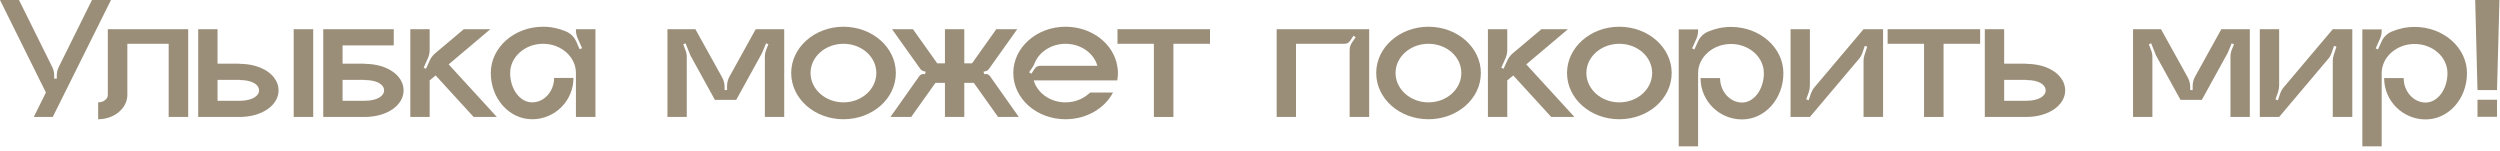
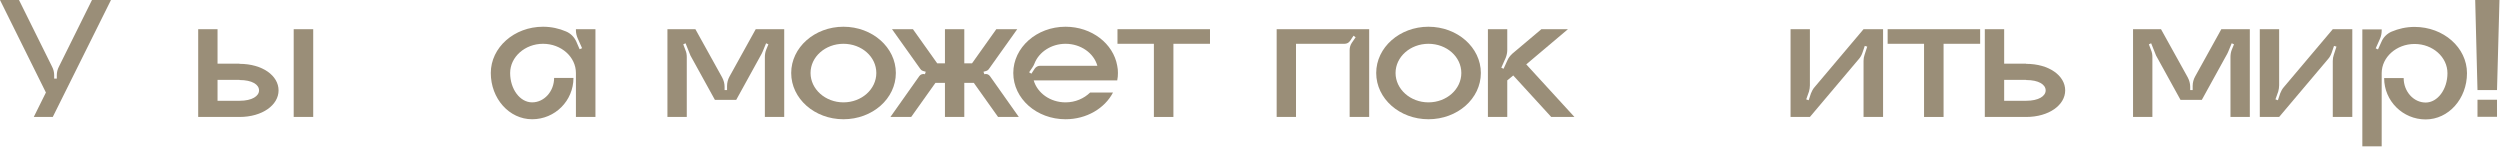
<svg xmlns="http://www.w3.org/2000/svg" width="398" height="24" viewBox="0 0 398 24" fill="none">
  <path d="M14.644 0H17.668L8.4 18.62H5.376L7.308 14.728L0 0H3.024L8.288 10.612C8.512 11.032 8.624 11.508 8.624 11.984V12.516H9.044V11.984C9.044 11.508 9.156 11.032 9.38 10.612L14.644 0Z" fill="#9A8E78" />
-   <path d="M17.165 4.648H29.961V18.62H26.853V6.972H20.273V15.12C20.273 17.248 18.173 18.984 15.625 18.984V16.296C16.465 16.296 17.165 15.764 17.165 15.12V4.648Z" fill="#9A8E78" />
  <path d="M49.864 18.62H46.756V4.648H49.864V18.62ZM38.132 10.164C41.772 10.164 44.348 12.04 44.348 14.392C44.348 16.716 41.772 18.62 38.132 18.62H31.552V4.648H34.632V10.136H38.132V10.164ZM38.132 16.044C40.148 16.044 41.24 15.288 41.24 14.392C41.24 13.468 40.148 12.74 38.132 12.74V12.712H34.632V16.044H38.132Z" fill="#9A8E78" />
-   <path d="M58.038 10.164C61.678 10.164 64.254 12.04 64.254 14.392C64.254 16.716 61.678 18.62 58.038 18.62H51.459V4.648H62.687V7.224H54.538V10.136H58.038V10.164ZM58.038 16.044C60.054 16.044 61.147 15.288 61.147 14.392C61.147 13.468 60.054 12.74 58.038 12.74V12.712H54.538V16.044H58.038Z" fill="#9A8E78" />
-   <path d="M71.426 10.248L79.098 18.62H75.402L69.354 12.012L68.402 12.796V18.62H65.322V4.648H68.402V7.952C68.402 8.372 68.318 8.792 68.15 9.212L67.45 10.78L67.814 10.948L68.402 9.66C68.57 9.24 68.878 8.848 69.214 8.54L73.834 4.648H78.062L71.426 10.248Z" fill="#9A8E78" />
  <path d="M91.687 4.648H94.795V18.62H91.687V11.62C91.687 9.072 89.363 6.972 86.451 6.972C83.567 6.972 81.215 9.072 81.215 11.62C81.215 14.196 82.783 16.296 84.715 16.296C86.647 16.296 88.215 14.532 88.215 12.404H91.295C91.295 16.044 88.355 18.984 84.715 18.984C81.075 18.984 78.135 15.708 78.135 11.62C78.135 7.56 81.859 4.256 86.451 4.256C87.767 4.256 89.027 4.536 90.119 5.012C90.847 5.32 91.407 5.88 91.743 6.608L92.275 7.84L92.667 7.672L91.967 6.104C91.799 5.712 91.687 5.264 91.687 4.844V4.648Z" fill="#9A8E78" />
  <path d="M120.311 4.648H124.847V18.62H121.767V9.1C121.767 8.708 121.823 8.316 121.963 7.952L122.327 7.056L121.963 6.888L121.431 8.176C121.375 8.316 121.319 8.428 121.263 8.54L117.203 15.904H113.815L109.923 8.848L109.139 6.888L108.775 7.056L109.111 7.952C109.279 8.316 109.335 8.708 109.335 9.1V18.62H106.255V4.648H110.707L114.963 12.32C115.215 12.796 115.355 13.3 115.355 13.832V14.336H115.747V13.692C115.747 13.16 115.887 12.628 116.139 12.18L120.311 4.648Z" fill="#9A8E78" />
  <path d="M134.275 4.256C138.895 4.256 142.619 7.56 142.619 11.62C142.619 15.708 138.895 18.984 134.275 18.984C129.683 18.984 125.959 15.708 125.959 11.62C125.959 7.56 129.683 4.256 134.275 4.256ZM134.275 16.296C137.187 16.296 139.511 14.196 139.511 11.62C139.511 9.044 137.187 6.972 134.275 6.972C131.391 6.972 129.039 9.044 129.039 11.62C129.039 14.196 131.391 16.296 134.275 16.296Z" fill="#9A8E78" />
  <path d="M157.604 12.124L162.196 18.62H158.892L155.028 13.188H153.516V18.62H150.436V13.188H148.924L145.06 18.62H141.756L146.348 12.124C146.544 11.844 146.908 11.704 147.244 11.816L147.384 11.424L146.908 11.284C146.74 11.228 146.6 11.116 146.516 10.976L142.008 4.648H145.34L149.204 10.08H150.436V4.648H153.516V10.08H154.748L158.612 4.648H161.944L157.436 10.976C157.352 11.116 157.212 11.228 157.044 11.284L156.568 11.424L156.708 11.816C157.044 11.704 157.408 11.844 157.604 12.124Z" fill="#9A8E78" />
  <path d="M177.975 11.62C177.975 12.012 177.947 12.404 177.863 12.796H164.563C165.151 14.812 167.195 16.296 169.631 16.296C171.199 16.296 172.571 15.68 173.551 14.728H177.191C175.875 17.248 172.991 18.984 169.631 18.984C165.039 18.984 161.315 15.708 161.315 11.62C161.315 7.56 165.039 4.256 169.631 4.256C173.803 4.256 177.247 6.944 177.863 10.472C177.947 10.836 177.975 11.228 177.975 11.62ZM165.599 10.472H174.699C174.139 8.456 172.067 6.972 169.631 6.972C167.363 6.972 165.403 8.288 164.703 10.08C164.619 10.304 164.507 10.528 164.367 10.724L163.835 11.508L164.199 11.732L164.731 10.92C164.927 10.64 165.235 10.472 165.599 10.472Z" fill="#9A8E78" />
  <path d="M177.903 4.648H192.631V6.972H186.807V18.62H183.699V6.972H177.903V4.648Z" fill="#9A8E78" />
  <path d="M203.244 4.648H217.972V18.62H214.864V7.98C214.864 7.56 214.976 7.168 215.2 6.832L215.816 5.936L215.48 5.684L214.92 6.524C214.724 6.804 214.416 6.972 214.052 6.972H206.324V18.62H203.244V4.648Z" fill="#9A8E78" />
  <path d="M227.408 4.256C232.028 4.256 235.752 7.56 235.752 11.62C235.752 15.708 232.028 18.984 227.408 18.984C222.816 18.984 219.092 15.708 219.092 11.62C219.092 7.56 222.816 4.256 227.408 4.256ZM227.408 16.296C230.32 16.296 232.644 14.196 232.644 11.62C232.644 9.044 230.32 6.972 227.408 6.972C224.524 6.972 222.172 9.044 222.172 11.62C222.172 14.196 224.524 16.296 227.408 16.296Z" fill="#9A8E78" />
  <path d="M242.98 10.248L250.652 18.62H246.956L240.908 12.012L239.956 12.796V18.62H236.876V4.648H239.956V7.952C239.956 8.372 239.872 8.792 239.704 9.212L239.005 10.78L239.368 10.948L239.956 9.66C240.124 9.24 240.432 8.848 240.768 8.54L245.389 4.648H249.617L242.98 10.248Z" fill="#9A8E78" />
-   <path d="M257.787 4.256C262.407 4.256 266.131 7.56 266.131 11.62C266.131 15.708 262.407 18.984 257.787 18.984C253.195 18.984 249.471 15.708 249.471 11.62C249.471 7.56 253.195 4.256 257.787 4.256ZM257.787 16.296C260.699 16.296 263.023 14.196 263.023 11.62C263.023 9.044 260.699 6.972 257.787 6.972C254.903 6.972 252.551 9.044 252.551 11.62C252.551 14.196 254.903 16.296 257.787 16.296Z" fill="#9A8E78" />
-   <path d="M275.571 4.284C280.191 4.284 283.915 7.588 283.915 11.648C283.915 15.736 280.975 19.012 277.335 19.012C273.695 19.012 270.727 16.072 270.727 12.432H273.835C273.835 14.56 275.403 16.324 277.335 16.324C279.239 16.324 280.807 14.224 280.807 11.648C280.807 9.1 278.483 7 275.571 7C272.687 7 270.335 9.1 270.335 11.648V23.296H267.255V4.676H270.335V4.872C270.335 5.292 270.251 5.74 270.083 6.132L269.383 7.7L269.747 7.868L270.307 6.636C270.615 5.908 271.203 5.348 271.903 5.04C273.023 4.564 274.255 4.284 275.571 4.284Z" fill="#9A8E78" />
  <path d="M296.676 4.648H299.784V18.62H296.676V9.688C296.676 9.352 296.732 9.016 296.844 8.708L297.264 7.42L296.872 7.308L296.508 8.372C296.368 8.764 296.2 9.1 295.92 9.408L288.136 18.62H285.056V4.648H288.136V13.58C288.136 13.916 288.08 14.224 287.996 14.56L287.548 15.82L287.94 15.96L288.304 14.868C288.444 14.504 288.64 14.14 288.892 13.86L296.676 4.648Z" fill="#9A8E78" />
  <path d="M300.512 4.648H315.24V6.972H309.416V18.62H306.308V6.972H300.512V4.648Z" fill="#9A8E78" />
  <path d="M322.562 10.164C326.202 10.164 328.778 12.04 328.778 14.392C328.778 16.716 326.202 18.62 322.562 18.62H315.982V4.648H319.062V10.136H322.562V10.164ZM322.562 16.044C324.578 16.044 325.67 15.288 325.67 14.392C325.67 13.468 324.578 12.74 322.562 12.74V12.712H319.062V16.044H322.562Z" fill="#9A8E78" />
  <path d="M353.636 4.648H358.172V18.62H355.092V9.1C355.092 8.708 355.148 8.316 355.288 7.952L355.652 7.056L355.288 6.888L354.756 8.176C354.7 8.316 354.644 8.428 354.588 8.54L350.528 15.904H347.14L343.248 8.848L342.464 6.888L342.1 7.056L342.436 7.952C342.604 8.316 342.66 8.708 342.66 9.1V18.62H339.58V4.648H344.032L348.288 12.32C348.54 12.796 348.68 13.3 348.68 13.832V14.336H349.072V13.692C349.072 13.16 349.212 12.628 349.464 12.18L353.636 4.648Z" fill="#9A8E78" />
  <path d="M371.379 4.648H374.487V18.62H371.379V9.688C371.379 9.352 371.435 9.016 371.547 8.708L371.967 7.42L371.575 7.308L371.211 8.372C371.071 8.764 370.903 9.1 370.623 9.408L362.839 18.62H359.759V4.648H362.839V13.58C362.839 13.916 362.783 14.224 362.699 14.56L362.251 15.82L362.643 15.96L363.007 14.868C363.147 14.504 363.343 14.14 363.595 13.86L371.379 4.648Z" fill="#9A8E78" />
  <path d="M384.4 4.284C389.02 4.284 392.744 7.588 392.744 11.648C392.744 15.736 389.804 19.012 386.164 19.012C382.524 19.012 379.556 16.072 379.556 12.432H382.664C382.664 14.56 384.232 16.324 386.164 16.324C388.068 16.324 389.636 14.224 389.636 11.648C389.636 9.1 387.312 7 384.4 7C381.516 7 379.164 9.1 379.164 11.648V23.296H376.084V4.676H379.164V4.872C379.164 5.292 379.08 5.74 378.912 6.132L378.212 7.7L378.576 7.868L379.136 6.636C379.444 5.908 380.032 5.348 380.732 5.04C381.852 4.564 383.084 4.284 384.4 4.284Z" fill="#9A8E78" />
  <path d="M394.052 0H397.916L397.524 14.336H394.416L394.052 0ZM397.524 18.592H394.416V15.876H397.524V18.592Z" fill="#9A8E78" />
</svg>